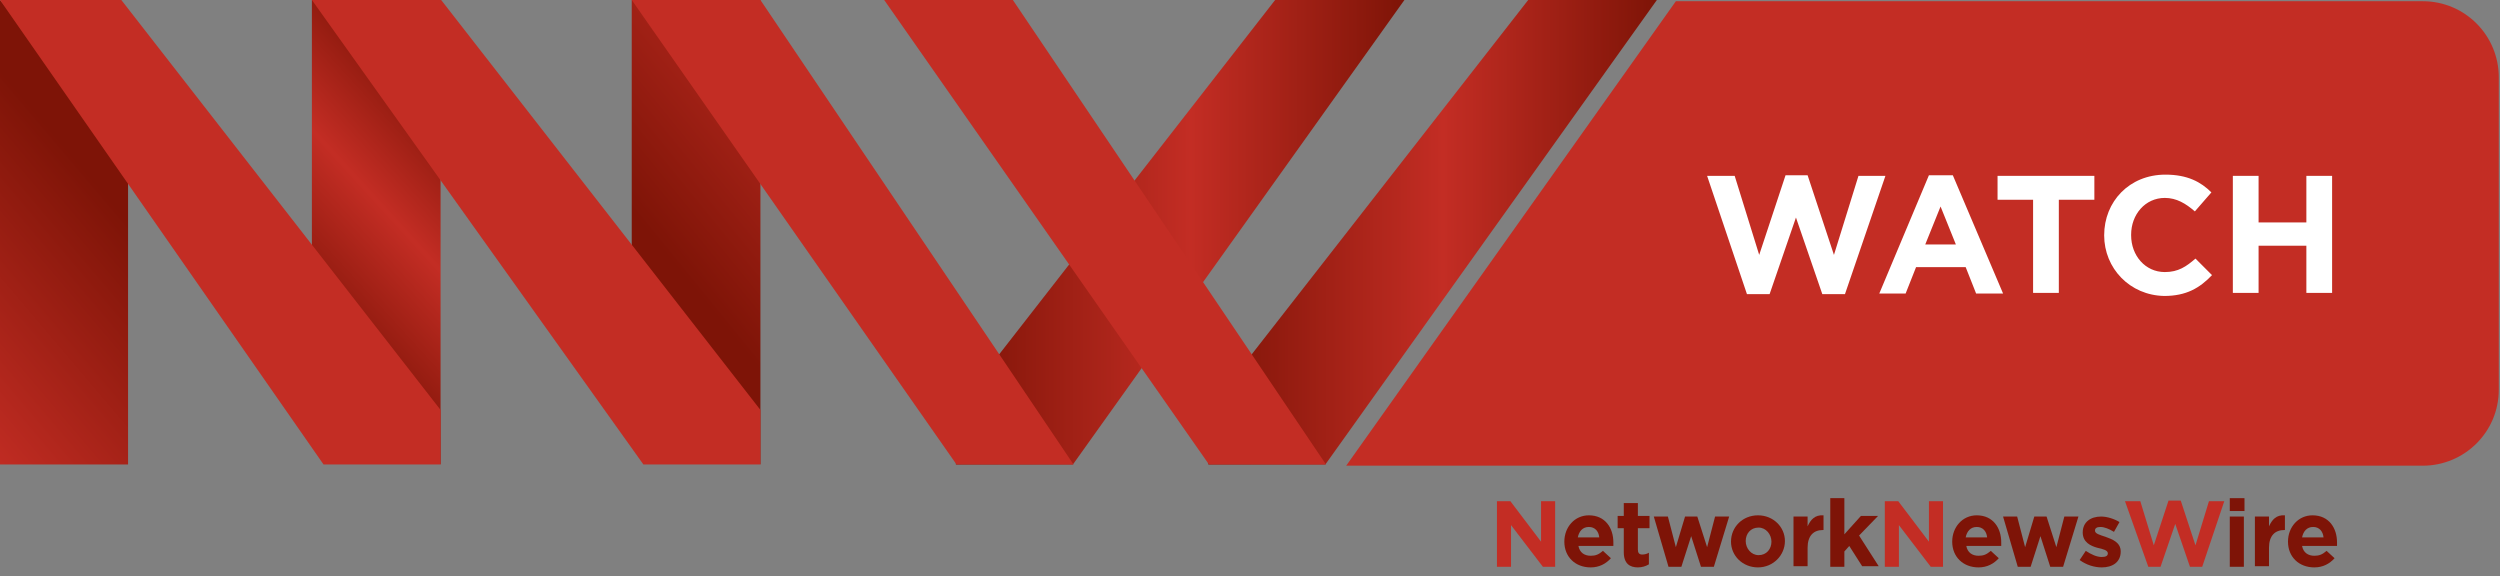
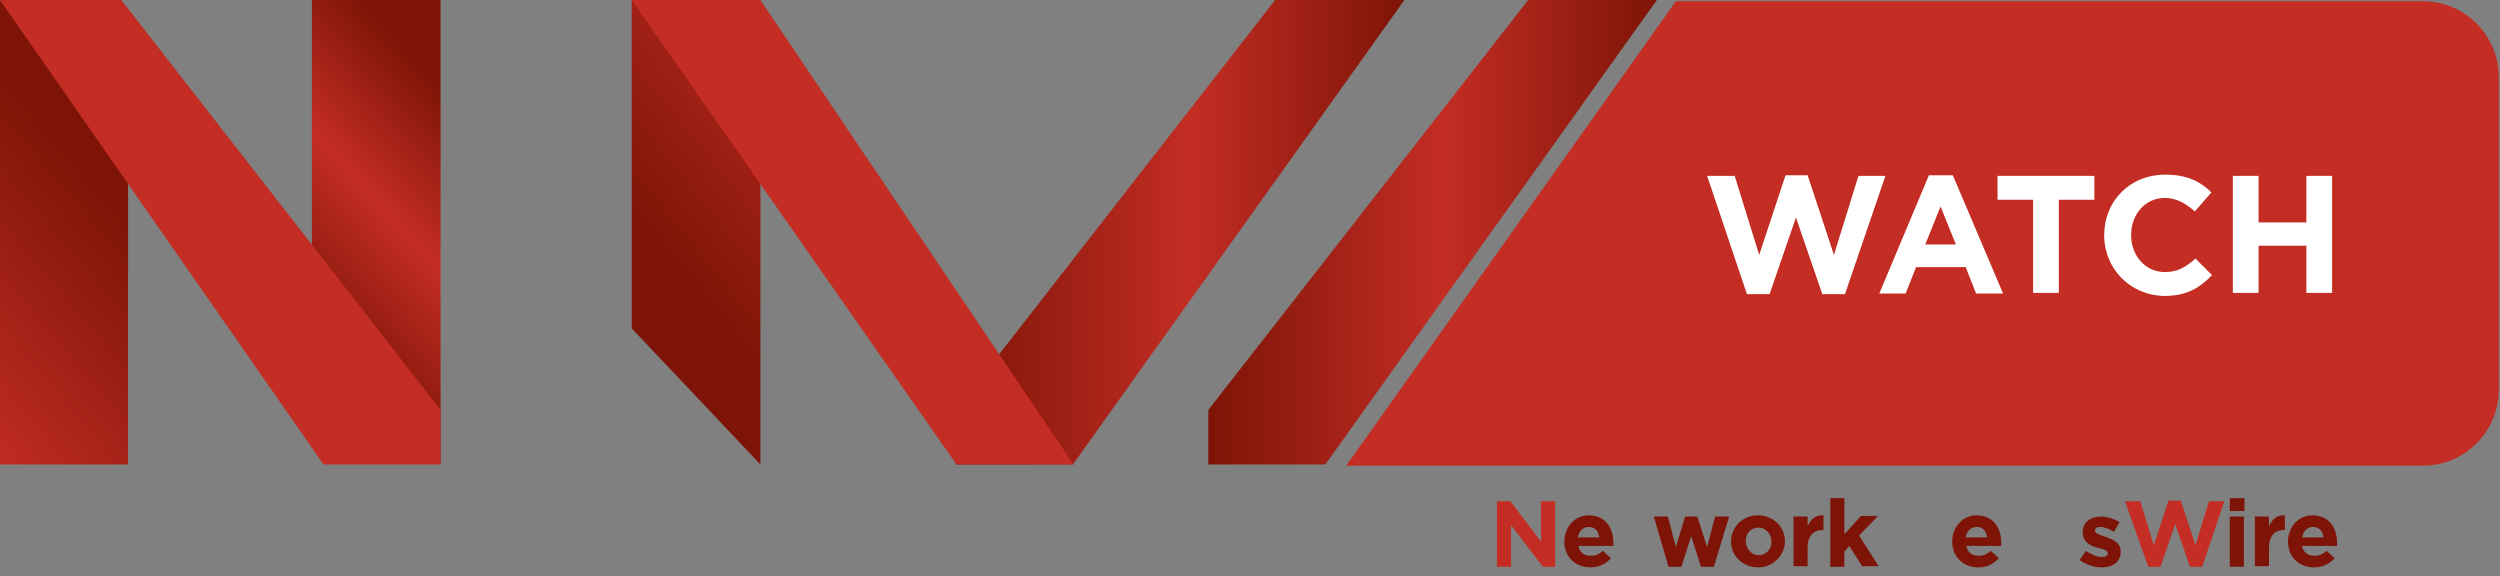
<svg xmlns="http://www.w3.org/2000/svg" version="1.1" id="Layer_1" x="0px" y="0px" viewBox="0 0 408 94" style="enable-background:new 0 0 408 94;" xml:space="preserve">
  <rect x="0" y="0" width="408" height="94" fill="#808080" stroke="none" />
  <style type="text/css">
	.st0{fill:#C32D24;}
	.st1{fill:#FFFFFF;}
	.st2{fill:url(#SVGID_1_);}
	.st3{fill:url(#SVGID_2_);}
	.st4{fill:url(#SVGID_3_);}
	.st5{fill:url(#SVGID_4_);}
	.st6{fill:url(#SVGID_5_);}
	.st7{fill:#7E1407;}
</style>
  <path class="st0" d="M273.5,0.2l-53.8,75.8h175.7c6.8,0,12.4-5.5,12.4-12.4V12.6c0-6.8-5.5-12.4-12.4-12.4H273.5z" />
  <g>
    <path class="st1" d="M278.6,28.7h4.5l4,12.9l4.3-13h3.6l4.3,13l4-12.9h4.4L301.1,48h-3.7l-4.3-12.5L288.8,48h-3.7L278.6,28.7z" />
    <path class="st1" d="M314.8,28.6h3.9l8.2,19.3h-4.4l-1.7-4.3h-8.1l-1.7,4.3h-4.3L314.8,28.6z M319.2,39.9l-2.5-6.2l-2.5,6.2H319.2z   " />
    <path class="st1" d="M331.8,32.6H326v-3.9h15.8v3.9H336v15.2h-4.2V32.6z" />
    <path class="st1" d="M343.4,38.4L343.4,38.4c0-5.5,4.1-9.9,10-9.9c3.6,0,5.8,1.2,7.5,2.9l-2.7,3.1c-1.5-1.3-3-2.2-4.9-2.2   c-3.2,0-5.5,2.7-5.5,6v0.1c0,3.3,2.3,6,5.5,6c2.2,0,3.5-0.9,5-2.2l2.7,2.7c-2,2.1-4.2,3.4-7.8,3.4   C347.6,48.2,343.4,43.8,343.4,38.4z" />
    <path class="st1" d="M364.4,28.7h4.2v7.6h7.8v-7.6h4.2v19.1h-4.2v-7.7h-7.8v7.7h-4.2V28.7z" />
  </g>
  <g>
    <linearGradient id="SVGID_1_" gradientUnits="userSpaceOnUse" x1="20.613" y1="29.291" x2="-15.9" y2="60.236">
      <stop offset="8.594789e-02" style="stop-color:#7E1407" />
      <stop offset="1" style="stop-color:#C32D24" />
    </linearGradient>
    <polygon class="st2" points="20.9,75.8 0,75.8 0,0 20.9,24.1  " />
    <linearGradient id="SVGID_2_" gradientUnits="userSpaceOnUse" x1="47.54" y1="50.591" x2="79.067" y2="21.784">
      <stop offset="0" style="stop-color:#7E1407" />
      <stop offset="0.523" style="stop-color:#C32D24" />
      <stop offset="1" style="stop-color:#7E1407" />
    </linearGradient>
    <polygon class="st3" points="71.9,75.8 50.9,53.6 50.9,0 71.9,0  " />
    <polygon class="st0" points="19.8,0 71.9,66.9 71.9,75.8 52.8,75.8 0,0  " />
    <linearGradient id="SVGID_3_" gradientUnits="userSpaceOnUse" x1="108.853" y1="41.76" x2="141.986" y2="14.816">
      <stop offset="0" style="stop-color:#7E1407" />
      <stop offset="1" style="stop-color:#C32D24" />
    </linearGradient>
    <polygon class="st4" points="124.1,75.8 103.1,53.6 103.1,0 124.1,0  " />
-     <polygon class="st0" points="72,0 124.1,66.9 124.1,75.8 105,75.8 50.9,0  " />
    <linearGradient id="SVGID_4_" gradientUnits="userSpaceOnUse" x1="156.016" y1="37.922" x2="229.204" y2="37.922">
      <stop offset="0" style="stop-color:#7E1407" />
      <stop offset="0.523" style="stop-color:#C32D24" />
      <stop offset="1" style="stop-color:#7E1407" />
    </linearGradient>
    <polygon class="st5" points="208.1,0 156,66.9 156,75.8 175.1,75.8 229.2,0  " />
    <polygon class="st0" points="124.1,0 175.2,75.8 156.1,75.8 103.1,0  " />
    <linearGradient id="SVGID_5_" gradientUnits="userSpaceOnUse" x1="197.244" y1="37.922" x2="270.432" y2="37.922">
      <stop offset="0" style="stop-color:#7E1407" />
      <stop offset="0.523" style="stop-color:#C32D24" />
      <stop offset="1" style="stop-color:#7E1407" />
    </linearGradient>
    <polygon class="st6" points="249.4,0 197.2,66.9 197.2,75.8 216.3,75.8 270.4,0  " />
-     <polygon class="st0" points="165.3,0 216.4,75.8 197.3,75.8 144.3,0  " />
    <g>
      <path class="st0" d="M244.3,81.8h2.2l5,6.6v-6.6h2.3v10.7h-2l-5.2-6.8v6.8h-2.3V81.8z" />
      <path class="st7" d="M255.3,88.4L255.3,88.4c0-2.4,1.7-4.3,4-4.3c2.7,0,4,2.1,4,4.4c0,0.2,0,0.4,0,0.6h-5.7c0.2,1.1,1,1.6,2,1.6    c0.8,0,1.3-0.2,2-0.8l1.3,1.2c-0.8,0.9-1.9,1.5-3.3,1.5C257.1,92.6,255.3,90.9,255.3,88.4z M261,87.7c-0.1-1-0.7-1.7-1.7-1.7    c-1,0-1.6,0.7-1.8,1.7H261z" />
-       <path class="st7" d="M265,90.1v-3.9h-1v-2h1v-2.1h2.3v2.1h1.9v2h-1.9v3.5c0,0.5,0.2,0.8,0.7,0.8c0.4,0,0.8-0.1,1.1-0.3v1.9    c-0.5,0.3-1.1,0.5-1.8,0.5C266,92.6,265,92,265,90.1z" />
      <path class="st7" d="M269.9,84.3h2.3l1.3,5l1.5-5h2l1.6,5l1.3-5h2.3l-2.5,8.2h-2.1l-1.6-5l-1.6,5h-2.1L269.9,84.3z" />
      <path class="st7" d="M282.5,88.4L282.5,88.4c0-2.4,1.9-4.3,4.4-4.3c2.5,0,4.4,1.9,4.4,4.2v0c0,2.3-1.9,4.3-4.4,4.3    C284.4,92.6,282.5,90.7,282.5,88.4z M289.1,88.4L289.1,88.4c0-1.2-0.9-2.3-2.1-2.3c-1.3,0-2.1,1-2.1,2.2v0c0,1.2,0.9,2.3,2.1,2.3    C288.3,90.6,289.1,89.6,289.1,88.4z" />
      <path class="st7" d="M292.7,84.3h2.3v1.6c0.5-1.1,1.2-1.9,2.6-1.8v2.4h-0.1c-1.5,0-2.5,0.9-2.5,2.9v3h-2.3V84.3z" />
      <path class="st7" d="M298.7,81.3h2.3v5.9l2.7-3h2.8l-3.1,3.2l3.2,5h-2.7l-2.1-3.3L301,90v2.5h-2.3V81.3z" />
-       <path class="st0" d="M307.6,81.8h2.2l5,6.6v-6.6h2.3v10.7h-2l-5.2-6.8v6.8h-2.3V81.8z" />
      <path class="st7" d="M318.6,88.4L318.6,88.4c0-2.4,1.7-4.3,4-4.3c2.7,0,4,2.1,4,4.4c0,0.2,0,0.4,0,0.6h-5.7c0.2,1.1,1,1.6,2,1.6    c0.8,0,1.3-0.2,2-0.8l1.3,1.2c-0.8,0.9-1.9,1.5-3.3,1.5C320.4,92.6,318.6,90.9,318.6,88.4z M324.3,87.7c-0.1-1-0.7-1.7-1.7-1.7    c-1,0-1.6,0.7-1.8,1.7H324.3z" />
-       <path class="st7" d="M326.9,84.3h2.3l1.3,5l1.5-5h2l1.6,5l1.3-5h2.3l-2.5,8.2h-2.1l-1.6-5l-1.6,5h-2.1L326.9,84.3z" />
      <path class="st7" d="M339.4,91.4l1-1.5c0.9,0.6,1.8,1,2.6,1c0.7,0,1-0.2,1-0.6v0c0-0.5-0.8-0.7-1.7-0.9c-1.1-0.3-2.4-0.9-2.4-2.5    v0c0-1.7,1.3-2.6,3-2.6c1,0,2.2,0.4,3,0.9l-0.9,1.6c-0.8-0.5-1.6-0.8-2.2-0.8c-0.6,0-0.9,0.2-0.9,0.6v0c0,0.5,0.8,0.7,1.7,1    c1.1,0.4,2.5,0.9,2.5,2.4v0c0,1.8-1.4,2.6-3.1,2.6C341.8,92.6,340.5,92.2,339.4,91.4z" />
      <path class="st0" d="M346.8,81.8h2.5l2.2,7.2l2.4-7.3h2l2.4,7.3l2.2-7.2h2.5l-3.6,10.7h-2l-2.4-7l-2.4,7h-2L346.8,81.8z" />
      <path class="st7" d="M363.9,81.3h2.4v2.1h-2.4V81.3z M363.9,84.3h2.3v8.2h-2.3V84.3z" />
      <path class="st7" d="M368,84.3h2.3v1.6c0.5-1.1,1.2-1.9,2.6-1.8v2.4h-0.1c-1.5,0-2.5,0.9-2.5,2.9v3H368V84.3z" />
      <path class="st7" d="M373.4,88.4L373.4,88.4c0-2.4,1.7-4.3,4-4.3c2.7,0,4,2.1,4,4.4c0,0.2,0,0.4,0,0.6h-5.7c0.2,1.1,1,1.6,2,1.6    c0.8,0,1.3-0.2,2-0.8l1.3,1.2c-0.8,0.9-1.9,1.5-3.3,1.5C375.2,92.6,373.4,90.9,373.4,88.4z M379.2,87.7c-0.1-1-0.7-1.7-1.7-1.7    c-1,0-1.6,0.7-1.8,1.7H379.2z" />
    </g>
  </g>
</svg>